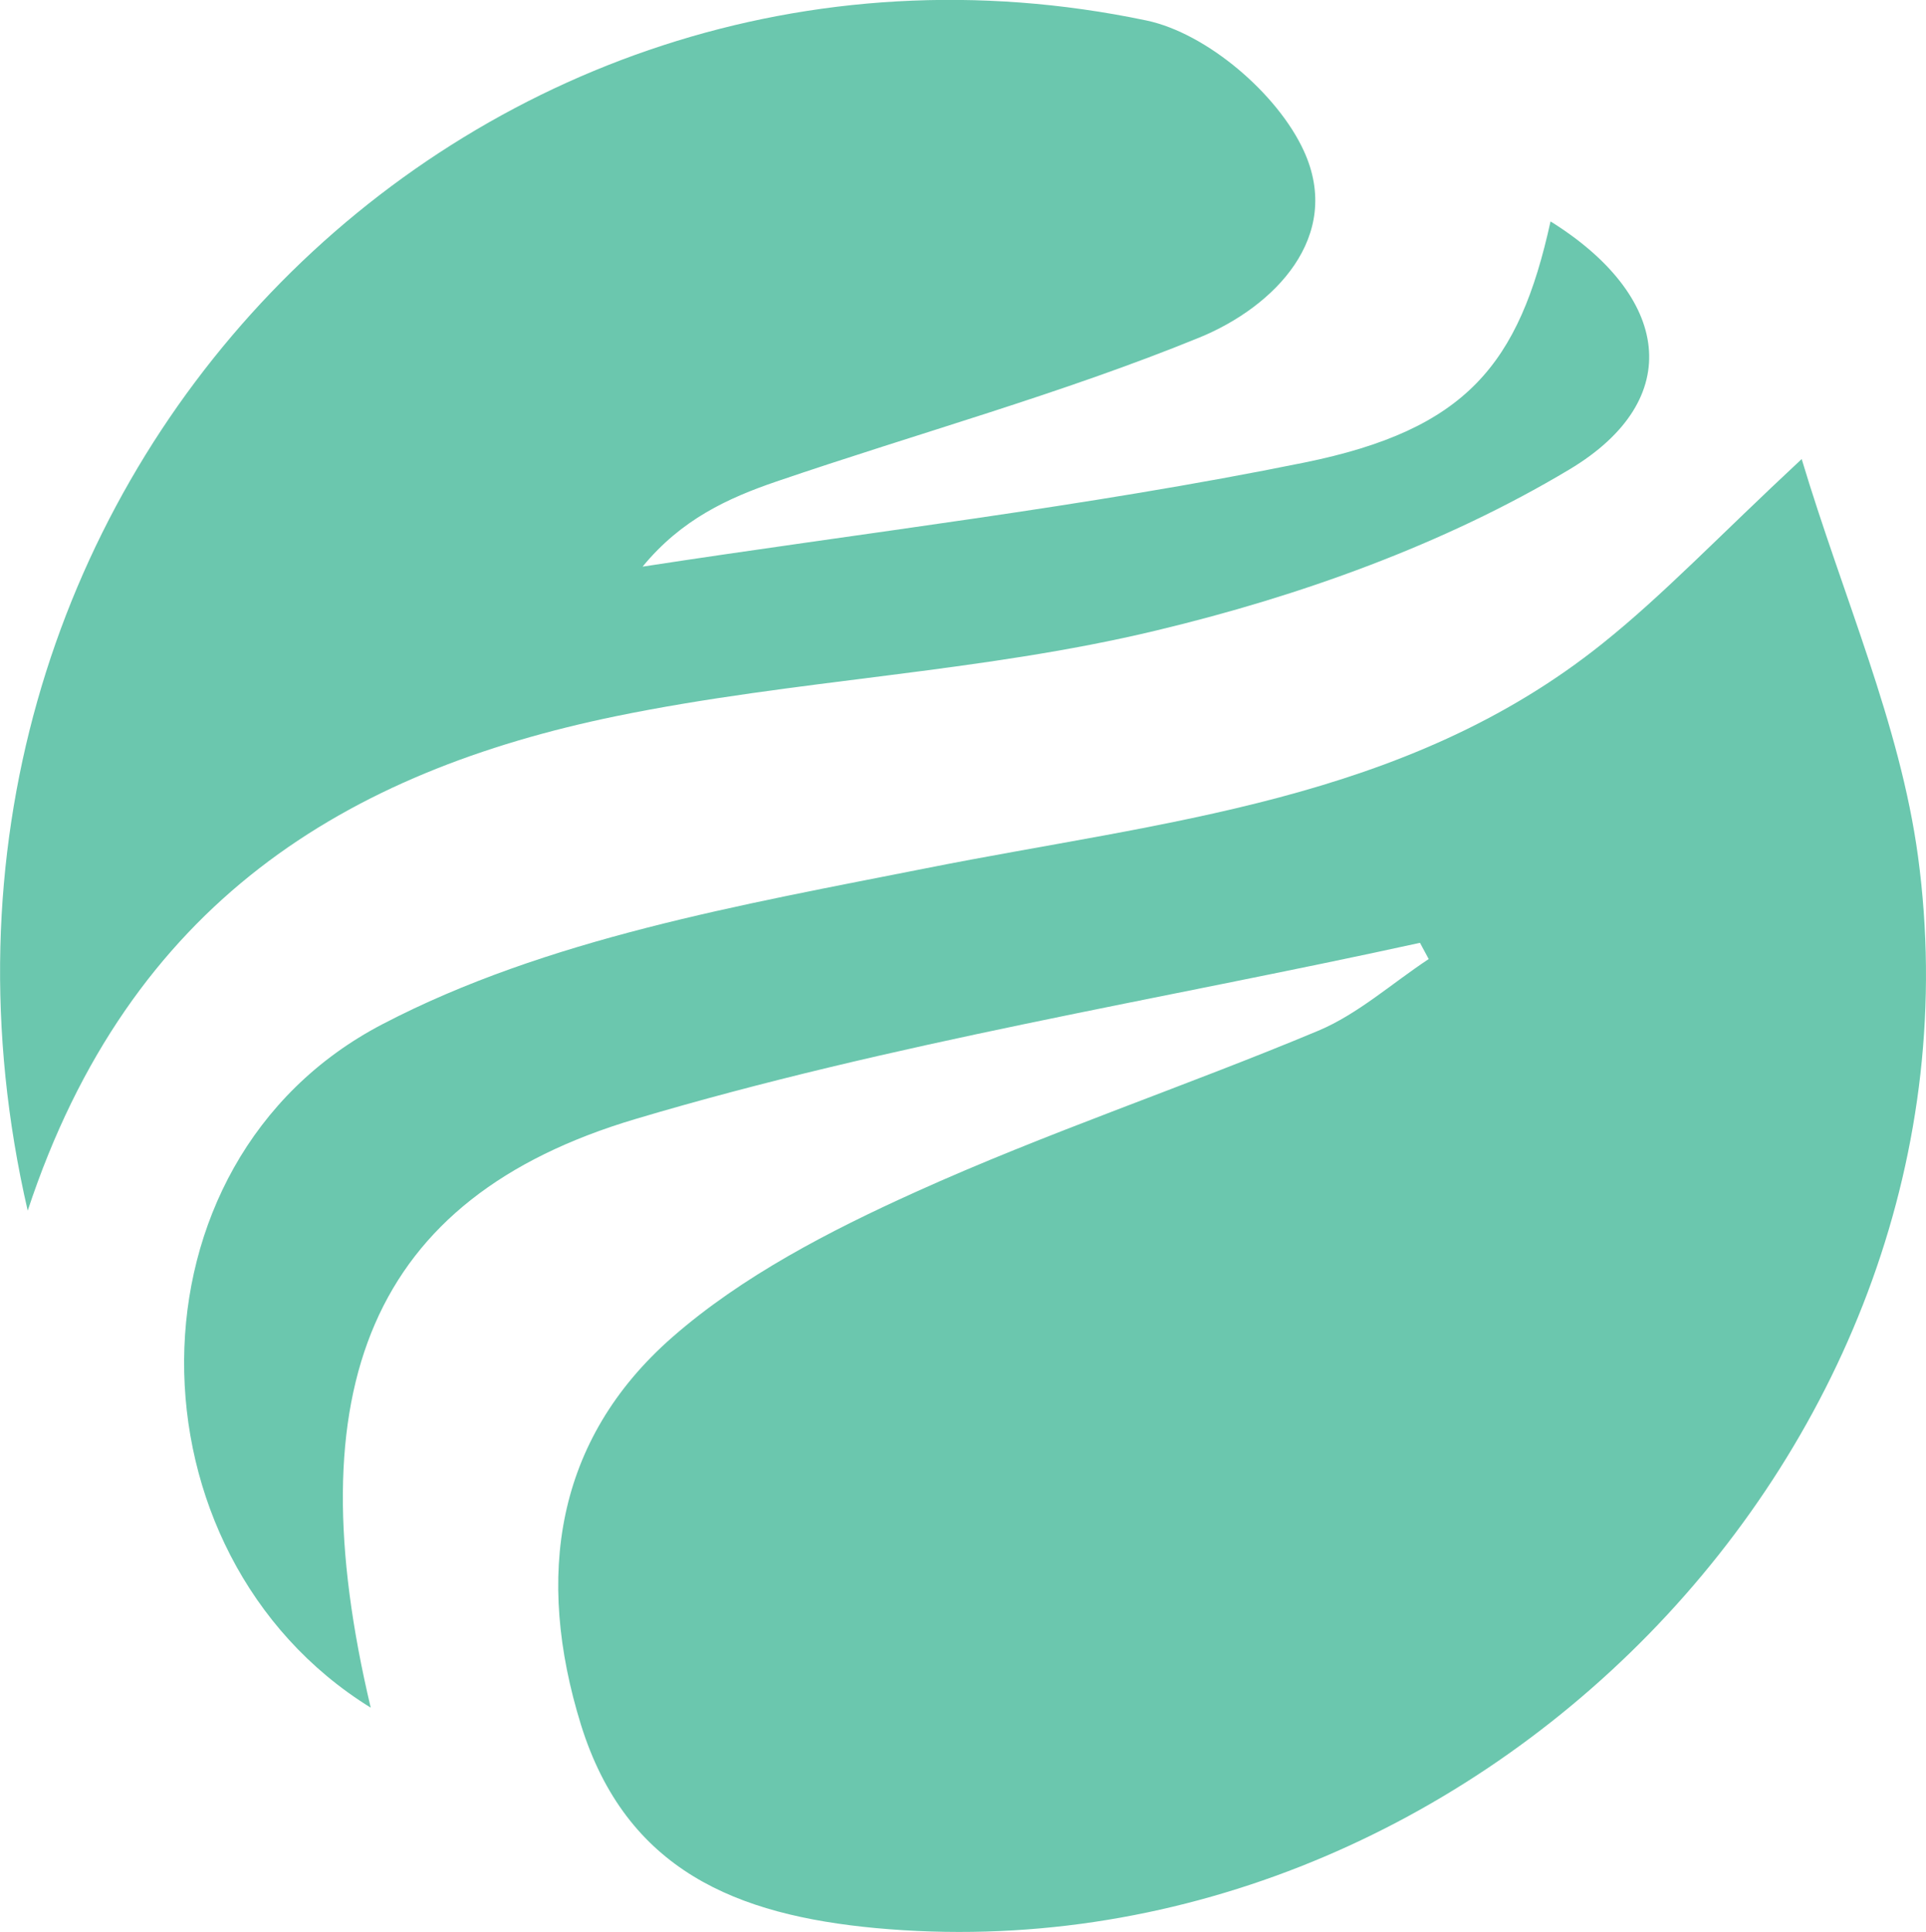
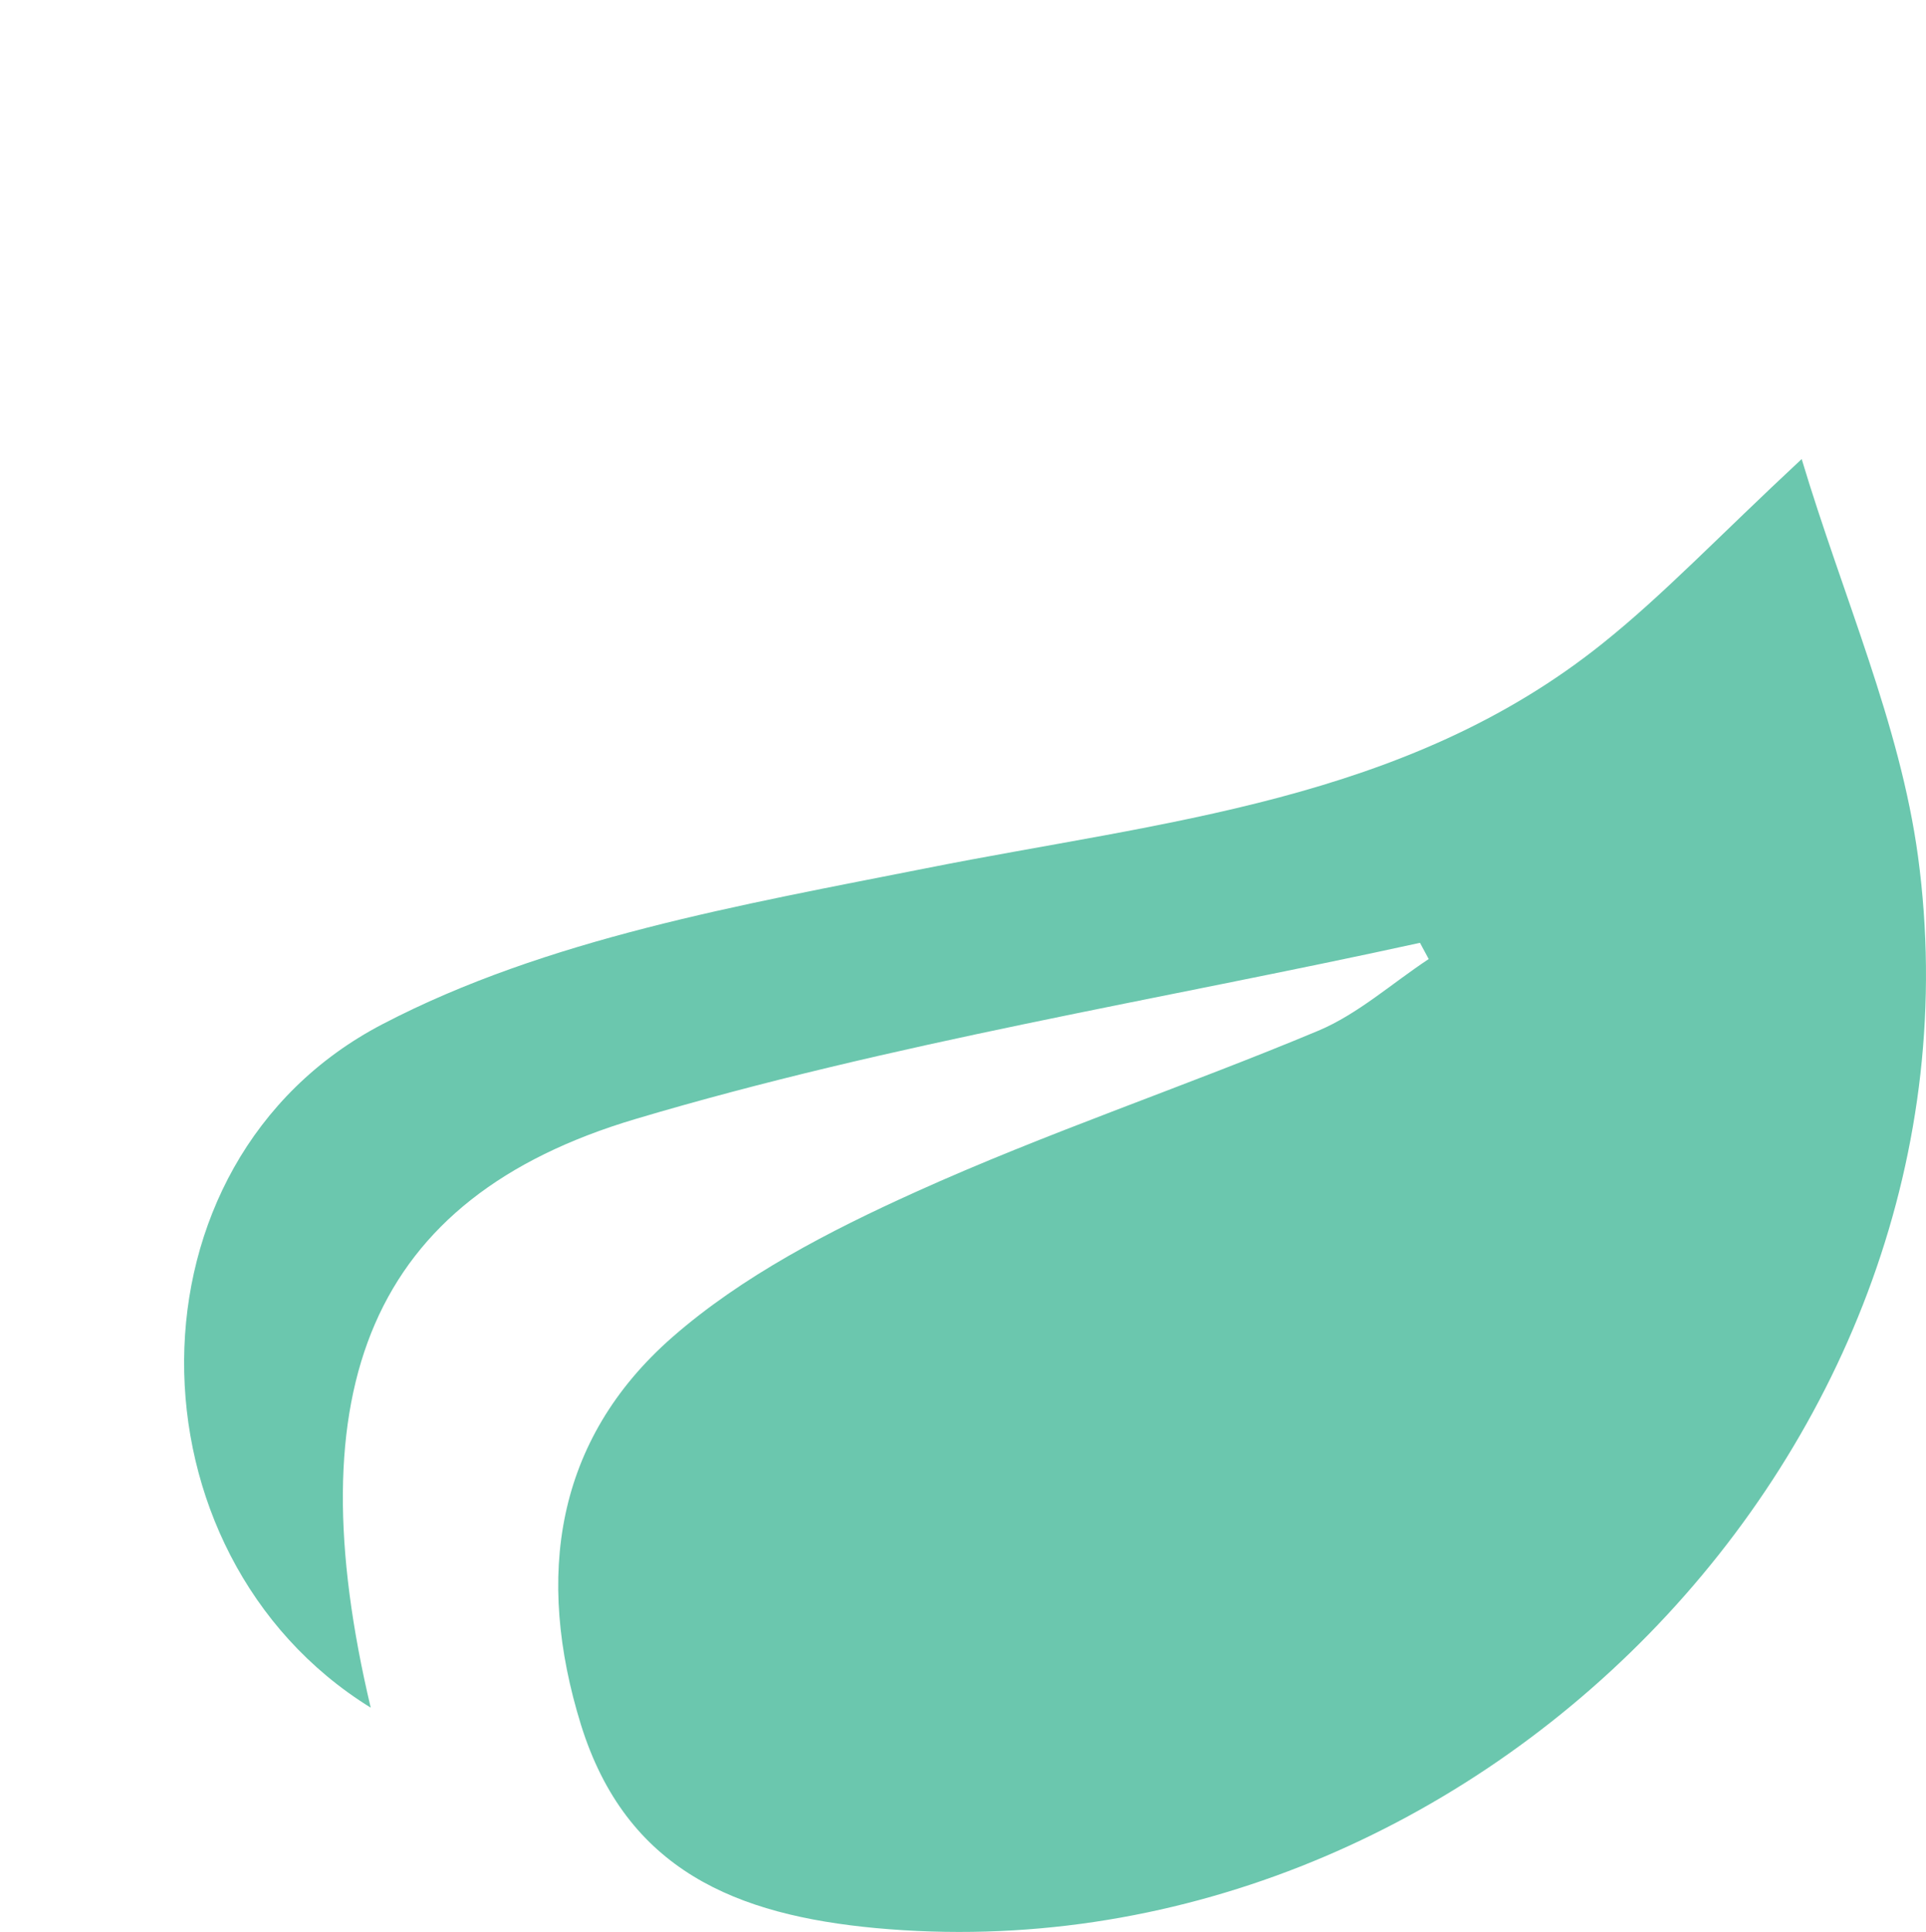
<svg xmlns="http://www.w3.org/2000/svg" viewBox="0 0 77.15 77.4" id="Capa_2">
  <defs>
    <style>
      .cls-1 {
        fill: #6bc7ae;
      }
    </style>
  </defs>
  <g data-name="Capa_1" id="Capa_1-2">
    <g>
-       <path d="M35.08,77.24c-5.56-.52-9.99-2.3-11.81-8.15-1.83-5.92-1.04-11.4,3.66-15.52,2.8-2.45,6.3-4.26,9.73-5.81,5.28-2.39,10.8-4.23,16.15-6.47,1.59-.67,2.95-1.9,4.42-2.87-.12-.22-.23-.43-.35-.65-10.49,2.3-21.16,4-31.43,7.06-10.65,3.17-13.62,10.83-10.6,23.58-9.95-6.15-10.14-21.85.47-27.38,6.57-3.43,14.37-4.78,21.79-6.25,9.45-1.88,19.18-2.67,27.08-9,2.45-1.96,4.62-4.26,7.98-7.39,1.65,5.5,3.94,10.61,4.66,15.92,3.19,23.6-17.99,45.13-41.75,42.93Z" class="cls-1" />
-       <path d="M62.86,18.81c-5.01,3-10.79,5.07-16.51,6.44-7.09,1.71-14.51,1.97-21.67,3.44-10.77,2.22-19.48,7.42-23.57,19.81C-5.54,19.66,18.82-4.86,45.92.82c2.43.51,5.27,2.95,6.31,5.23,1.57,3.43-1.18,6.24-4.18,7.47-5.51,2.25-11.3,3.84-16.95,5.77-1.93.66-3.8,1.51-5.36,3.41,8.84-1.36,17.75-2.39,26.51-4.17,6.49-1.32,8.6-3.93,9.86-9.66,4.75,2.96,5.48,7.11.75,9.94Z" class="cls-1" />
+       <path d="M35.08,77.24c-5.56-.52-9.99-2.3-11.81-8.15-1.83-5.92-1.04-11.4,3.66-15.52,2.8-2.45,6.3-4.26,9.73-5.81,5.28-2.39,10.8-4.23,16.15-6.47,1.59-.67,2.95-1.9,4.42-2.87-.12-.22-.23-.43-.35-.65-10.49,2.3-21.16,4-31.43,7.06-10.65,3.17-13.62,10.83-10.6,23.58-9.95-6.15-10.14-21.85.47-27.38,6.57-3.43,14.37-4.78,21.79-6.25,9.45-1.88,19.18-2.67,27.08-9,2.45-1.96,4.62-4.26,7.98-7.39,1.65,5.5,3.94,10.61,4.66,15.92,3.19,23.6-17.99,45.13-41.75,42.93" class="cls-1" />
    </g>
  </g>
</svg>